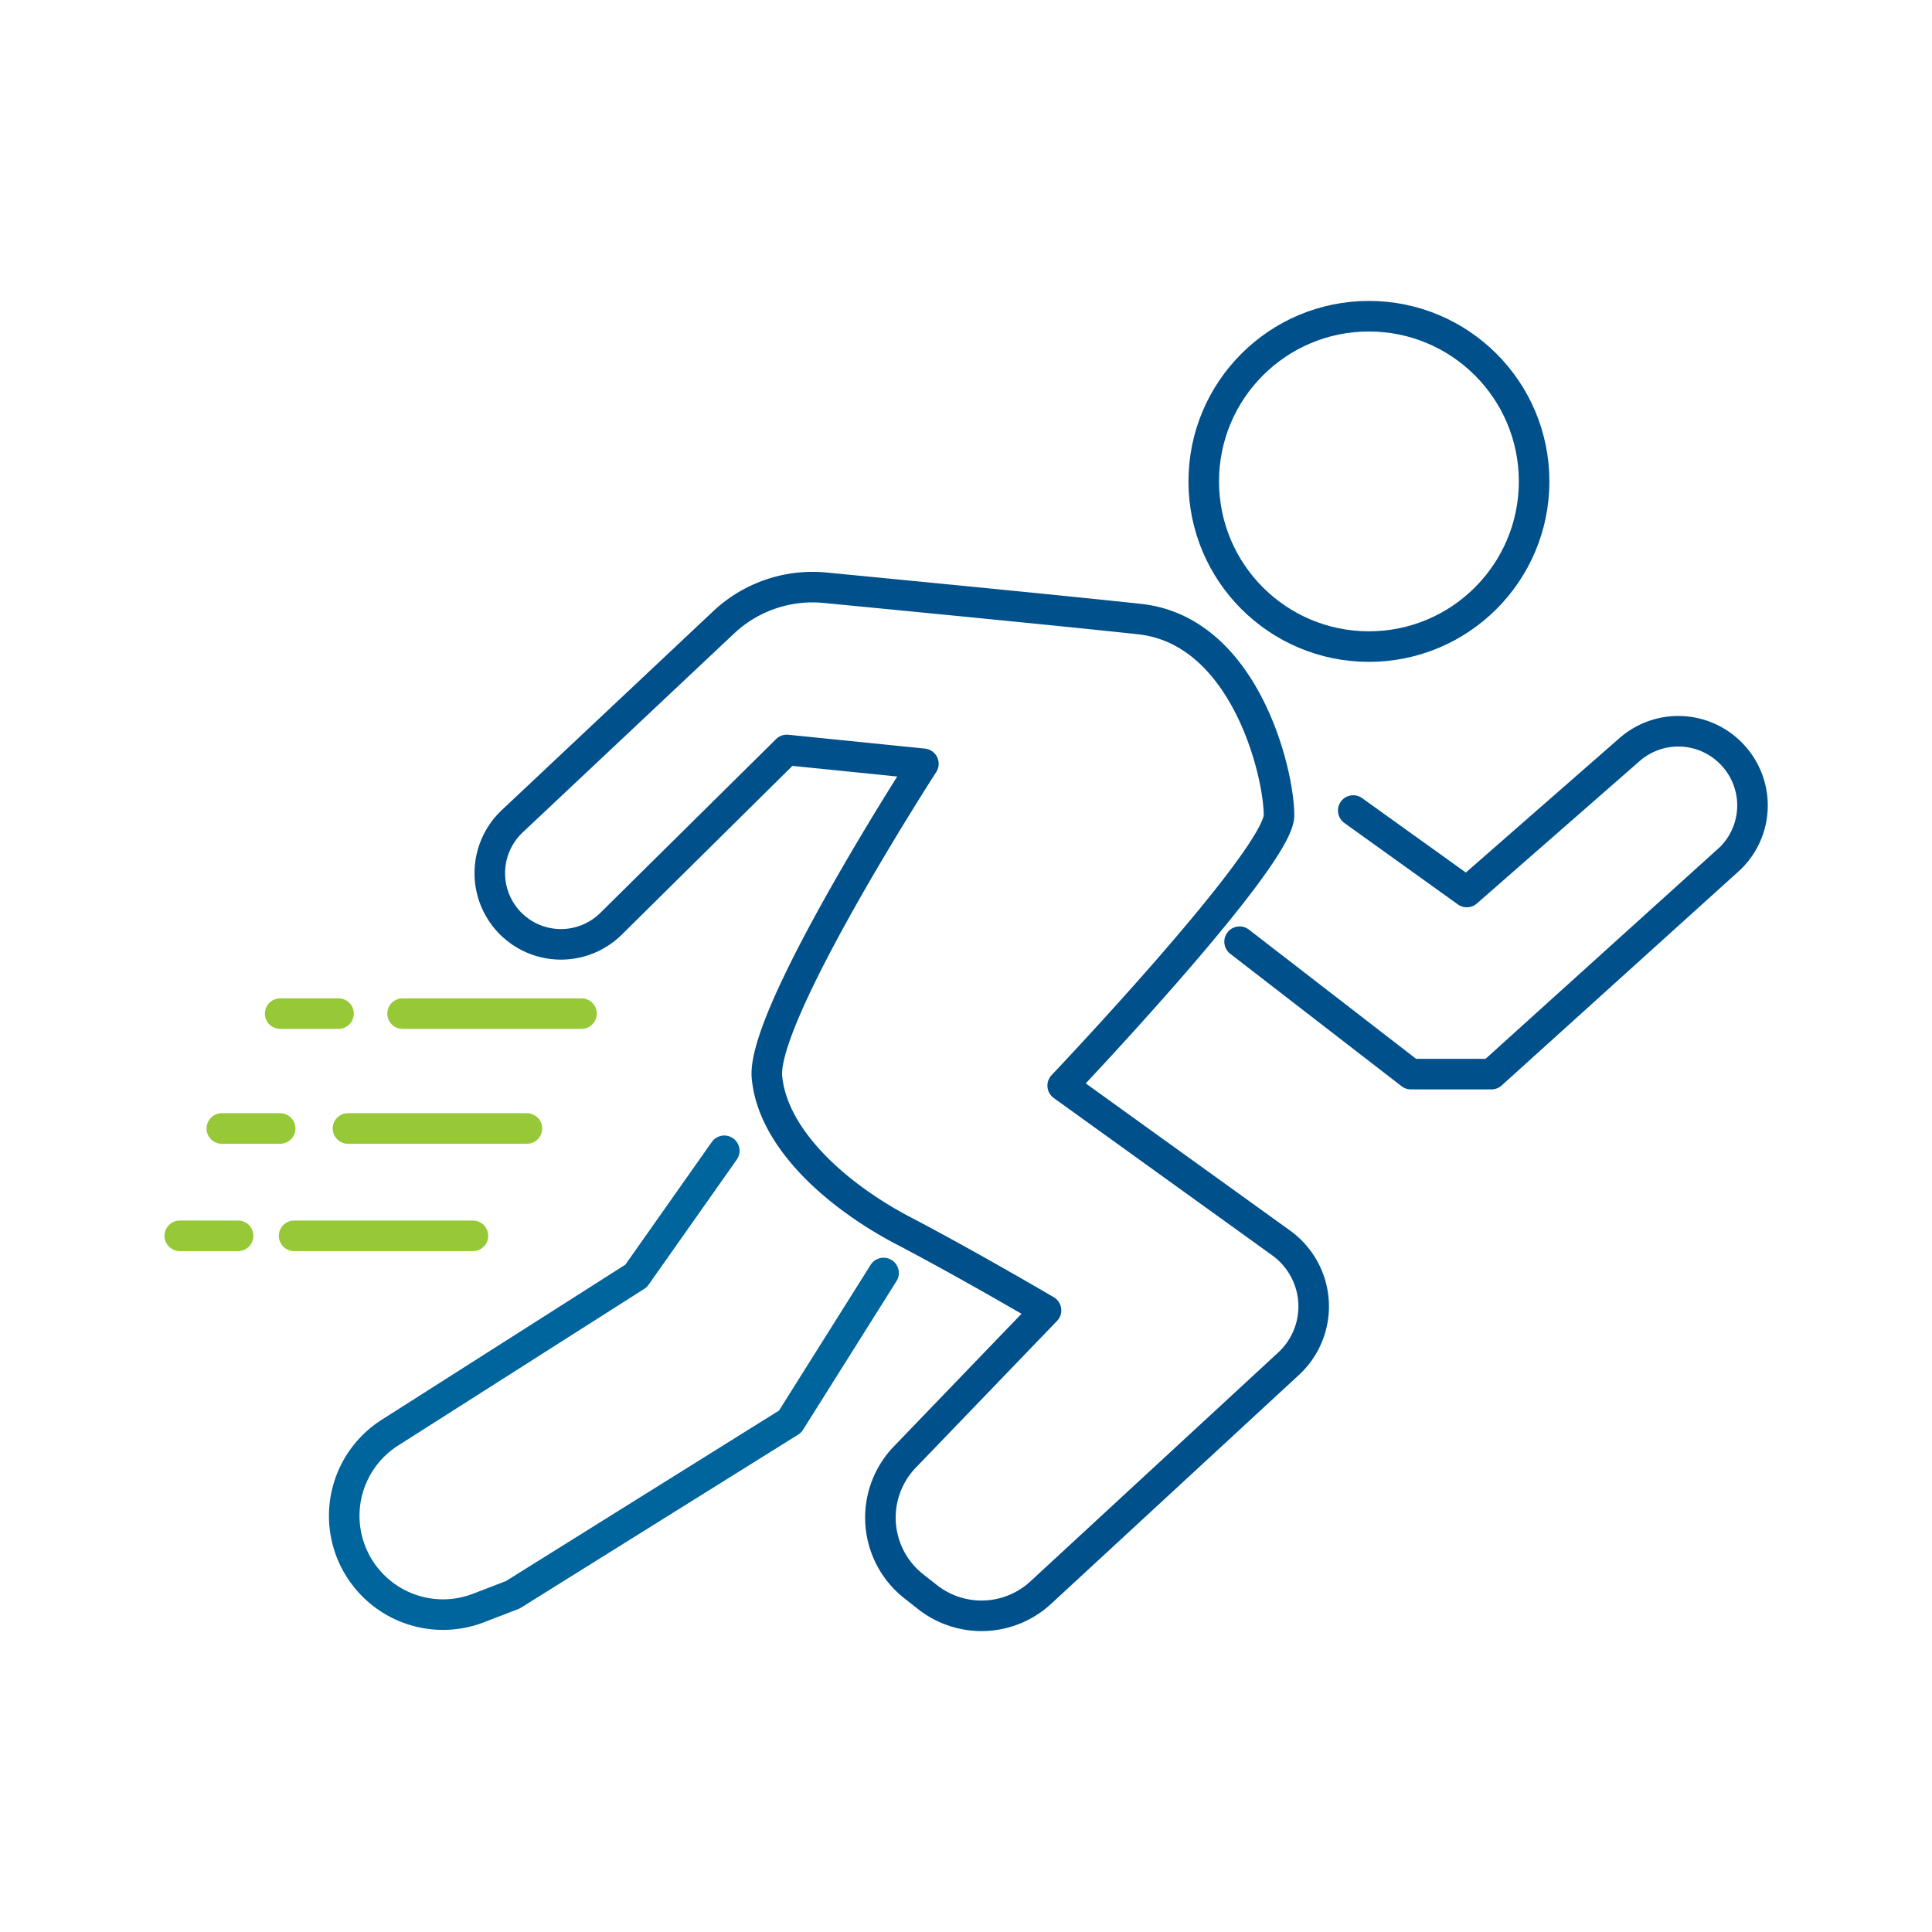
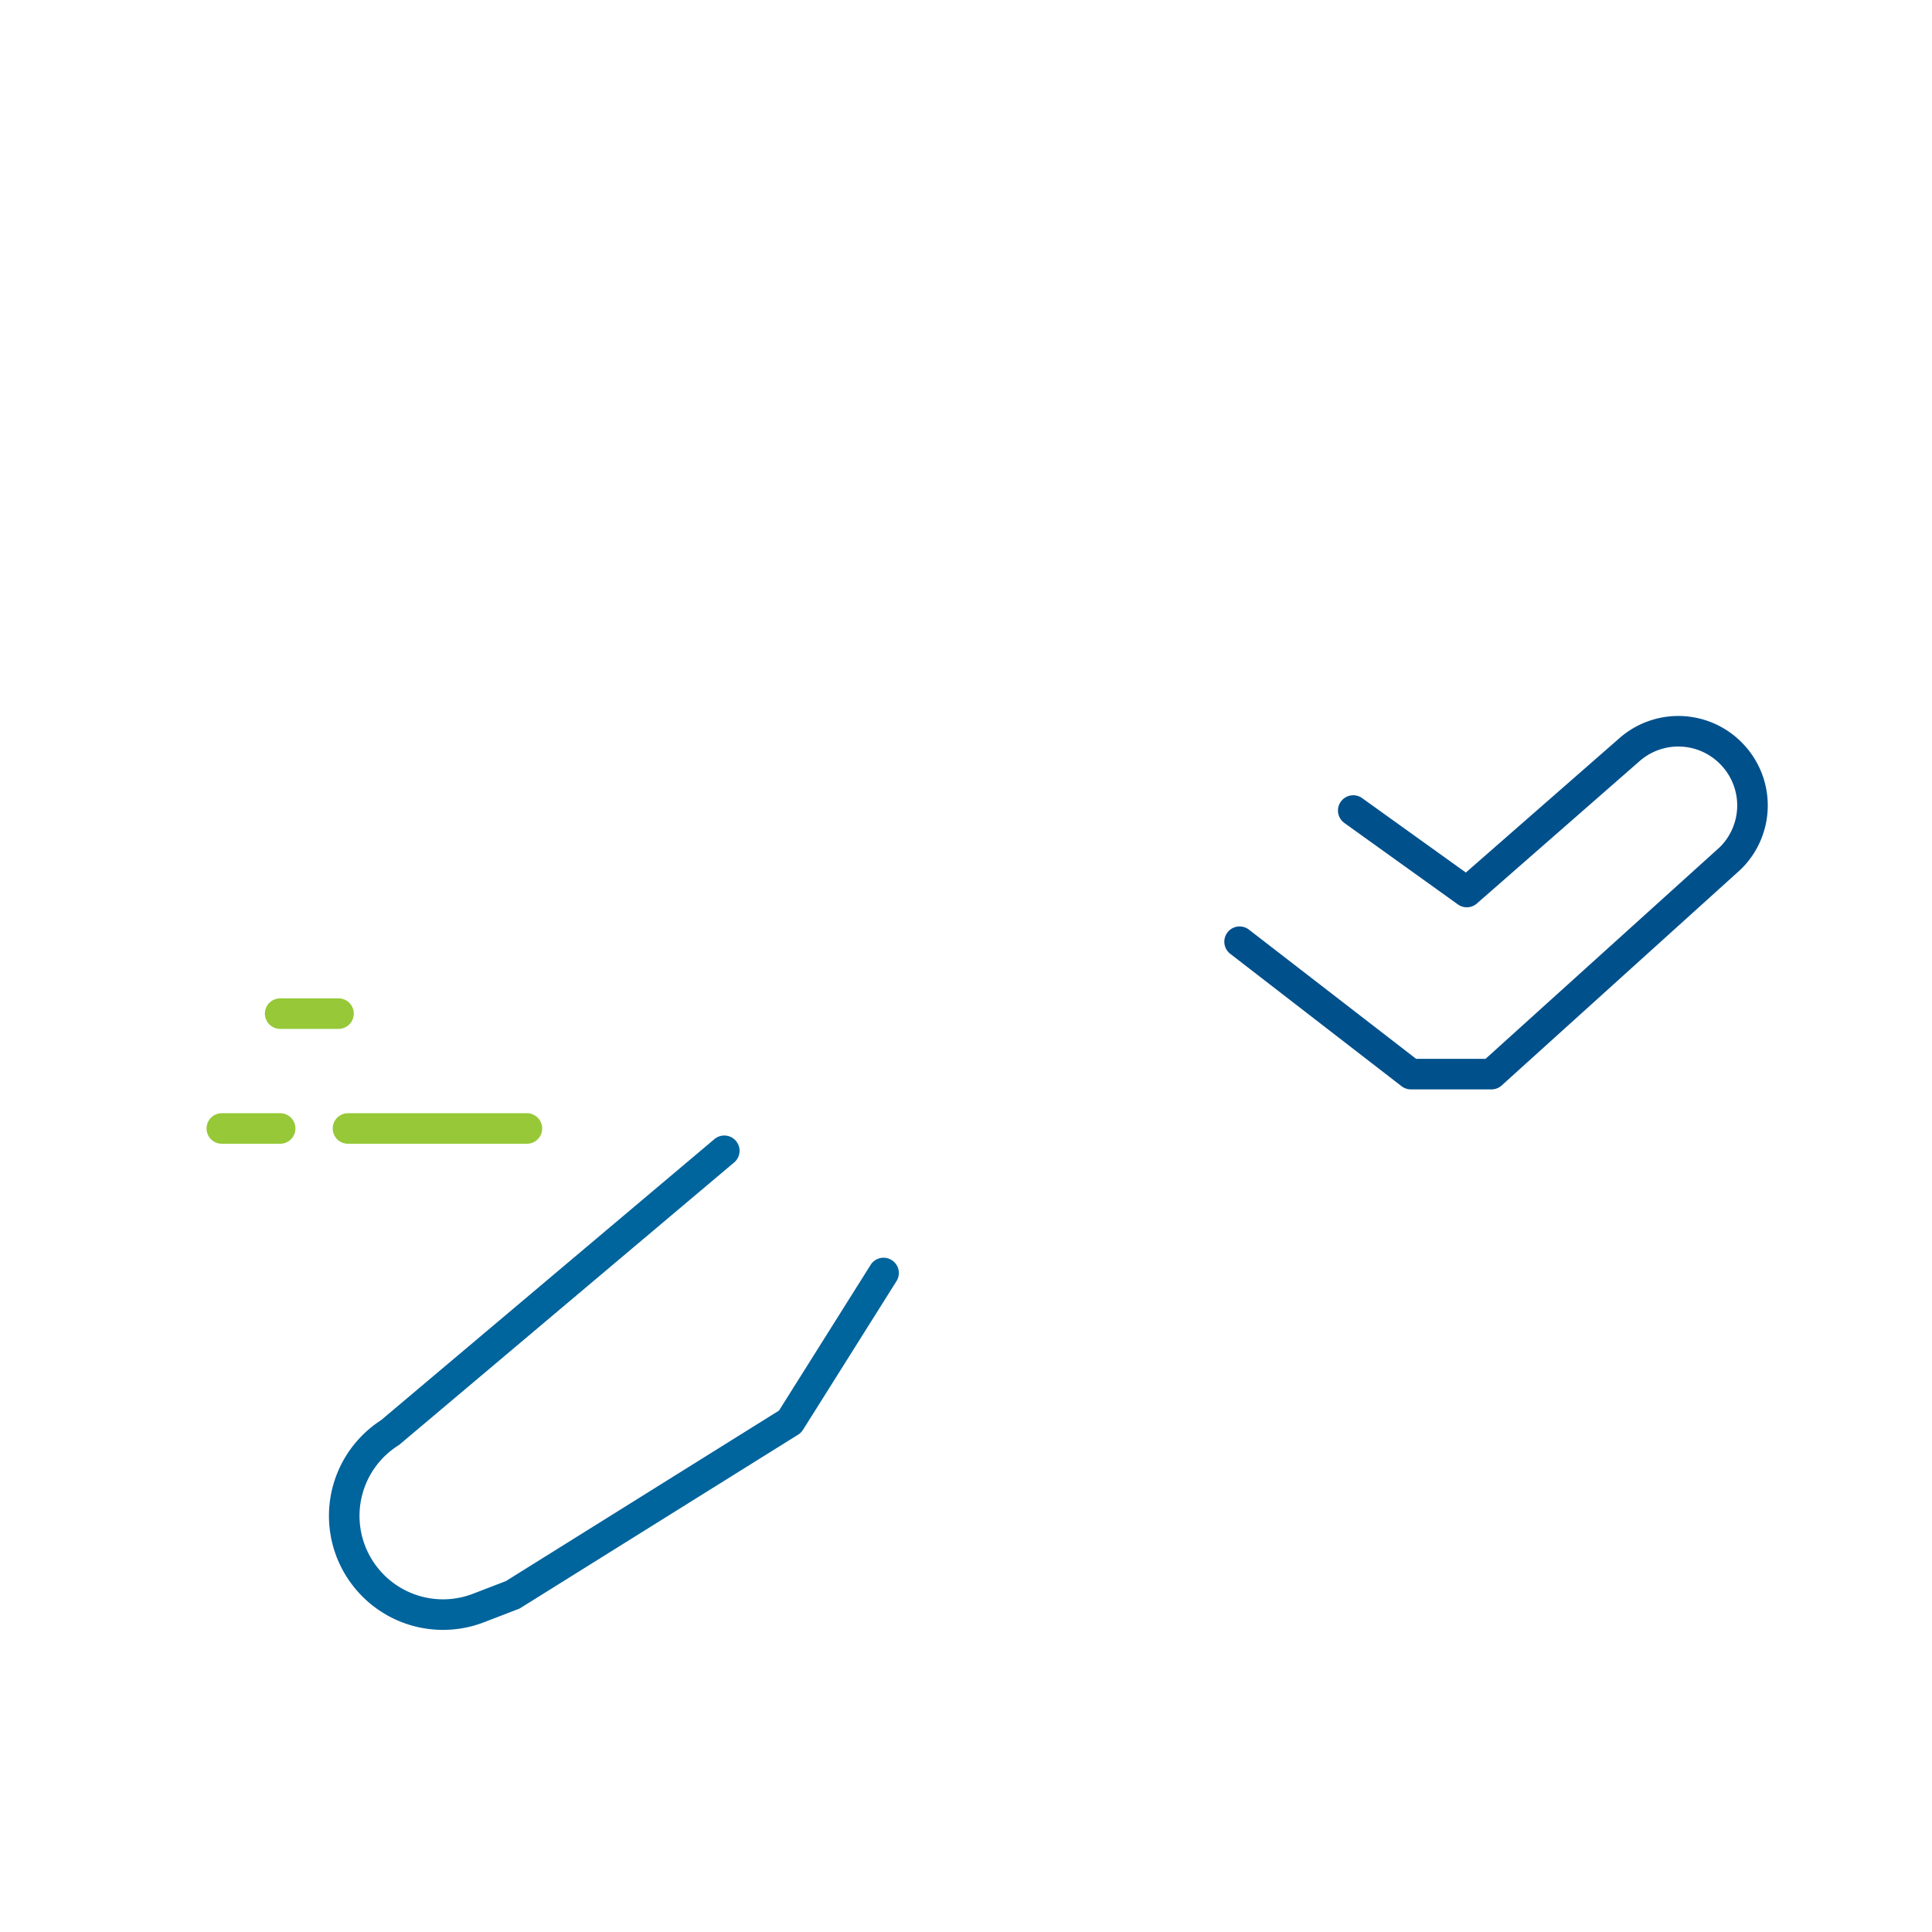
<svg xmlns="http://www.w3.org/2000/svg" id="Layer_1" data-name="Layer 1" viewBox="0 0 189.71 189.71">
-   <circle cx="134.42" cy="47.27" r="16.22" style="fill:none;stroke:#00508c;stroke-linecap:round;stroke-linejoin:round;stroke-width:3px" />
-   <path d="M77.26,73.64,90.67,75S74.75,99.62,75.31,105.76s7,11.74,13.4,15.09,14,7.82,14,7.82L88.84,143.08a8.58,8.58,0,0,0,.25,12.13c.2.19.41.37.62.54l1.36,1.07a8.57,8.57,0,0,0,11.12-.43l24.35-22.49a7.66,7.66,0,0,0,.41-10.83,7.56,7.56,0,0,0-1.12-1L104.35,106.6s21.24-22.35,21.24-26.54-3.35-18.15-13.69-19.27C104.6,60,89.36,58.52,81,57.71a12.74,12.74,0,0,0-9.94,3.4L50.28,80.66a7,7,0,0,0-.26,9.9,7.2,7.2,0,0,0,1.76,1.34h0A7,7,0,0,0,60,90.71Z" style="fill:none;stroke:#00508c;stroke-linecap:round;stroke-linejoin:round;stroke-width:3px" />
  <path d="M132.88,79.59l11.15,8,16-14A7.26,7.26,0,0,1,170,74h0a7.26,7.26,0,0,1-.09,10.27l-.22.2-23.24,21h-7.91l-16.82-13" style="fill:none;stroke:#00508c;stroke-linecap:round;stroke-linejoin:round;stroke-width:3px" />
-   <path d="M71.12,113l-8.66,12.29L38.3,140.67a9.68,9.68,0,0,0-3,13.35c.14.22.29.44.45.65h0A9.69,9.69,0,0,0,47,157.89l3.35-1.29,27.23-17L86.76,125" style="fill:none;stroke:#00649d;stroke-linecap:round;stroke-linejoin:round;stroke-width:3px" />
+   <path d="M71.12,113L38.3,140.67a9.68,9.68,0,0,0-3,13.35c.14.22.29.44.45.65h0A9.69,9.69,0,0,0,47,157.89l3.35-1.29,27.23-17L86.76,125" style="fill:none;stroke:#00649d;stroke-linecap:round;stroke-linejoin:round;stroke-width:3px" />
  <line x1="27.51" y1="99.53" x2="33.24" y2="99.53" style="fill:none;stroke:#96c837;stroke-linecap:round;stroke-linejoin:round;stroke-width:3px" />
  <line x1="21.78" y1="110.81" x2="27.51" y2="110.81" style="fill:none;stroke:#96c837;stroke-linecap:round;stroke-linejoin:round;stroke-width:3px" />
-   <line x1="17.65" y1="121.35" x2="23.38" y2="121.35" style="fill:none;stroke:#96c837;stroke-linecap:round;stroke-linejoin:round;stroke-width:3px" />
-   <line x1="39.53" y1="99.53" x2="57.1" y2="99.53" style="fill:none;stroke:#96c837;stroke-linecap:round;stroke-linejoin:round;stroke-width:3px" />
  <line x1="34.17" y1="110.81" x2="51.74" y2="110.81" style="fill:none;stroke:#96c837;stroke-linecap:round;stroke-linejoin:round;stroke-width:3px" />
-   <line x1="28.88" y1="121.35" x2="46.44" y2="121.35" style="fill:none;stroke:#96c837;stroke-linecap:round;stroke-linejoin:round;stroke-width:3px" />
</svg>